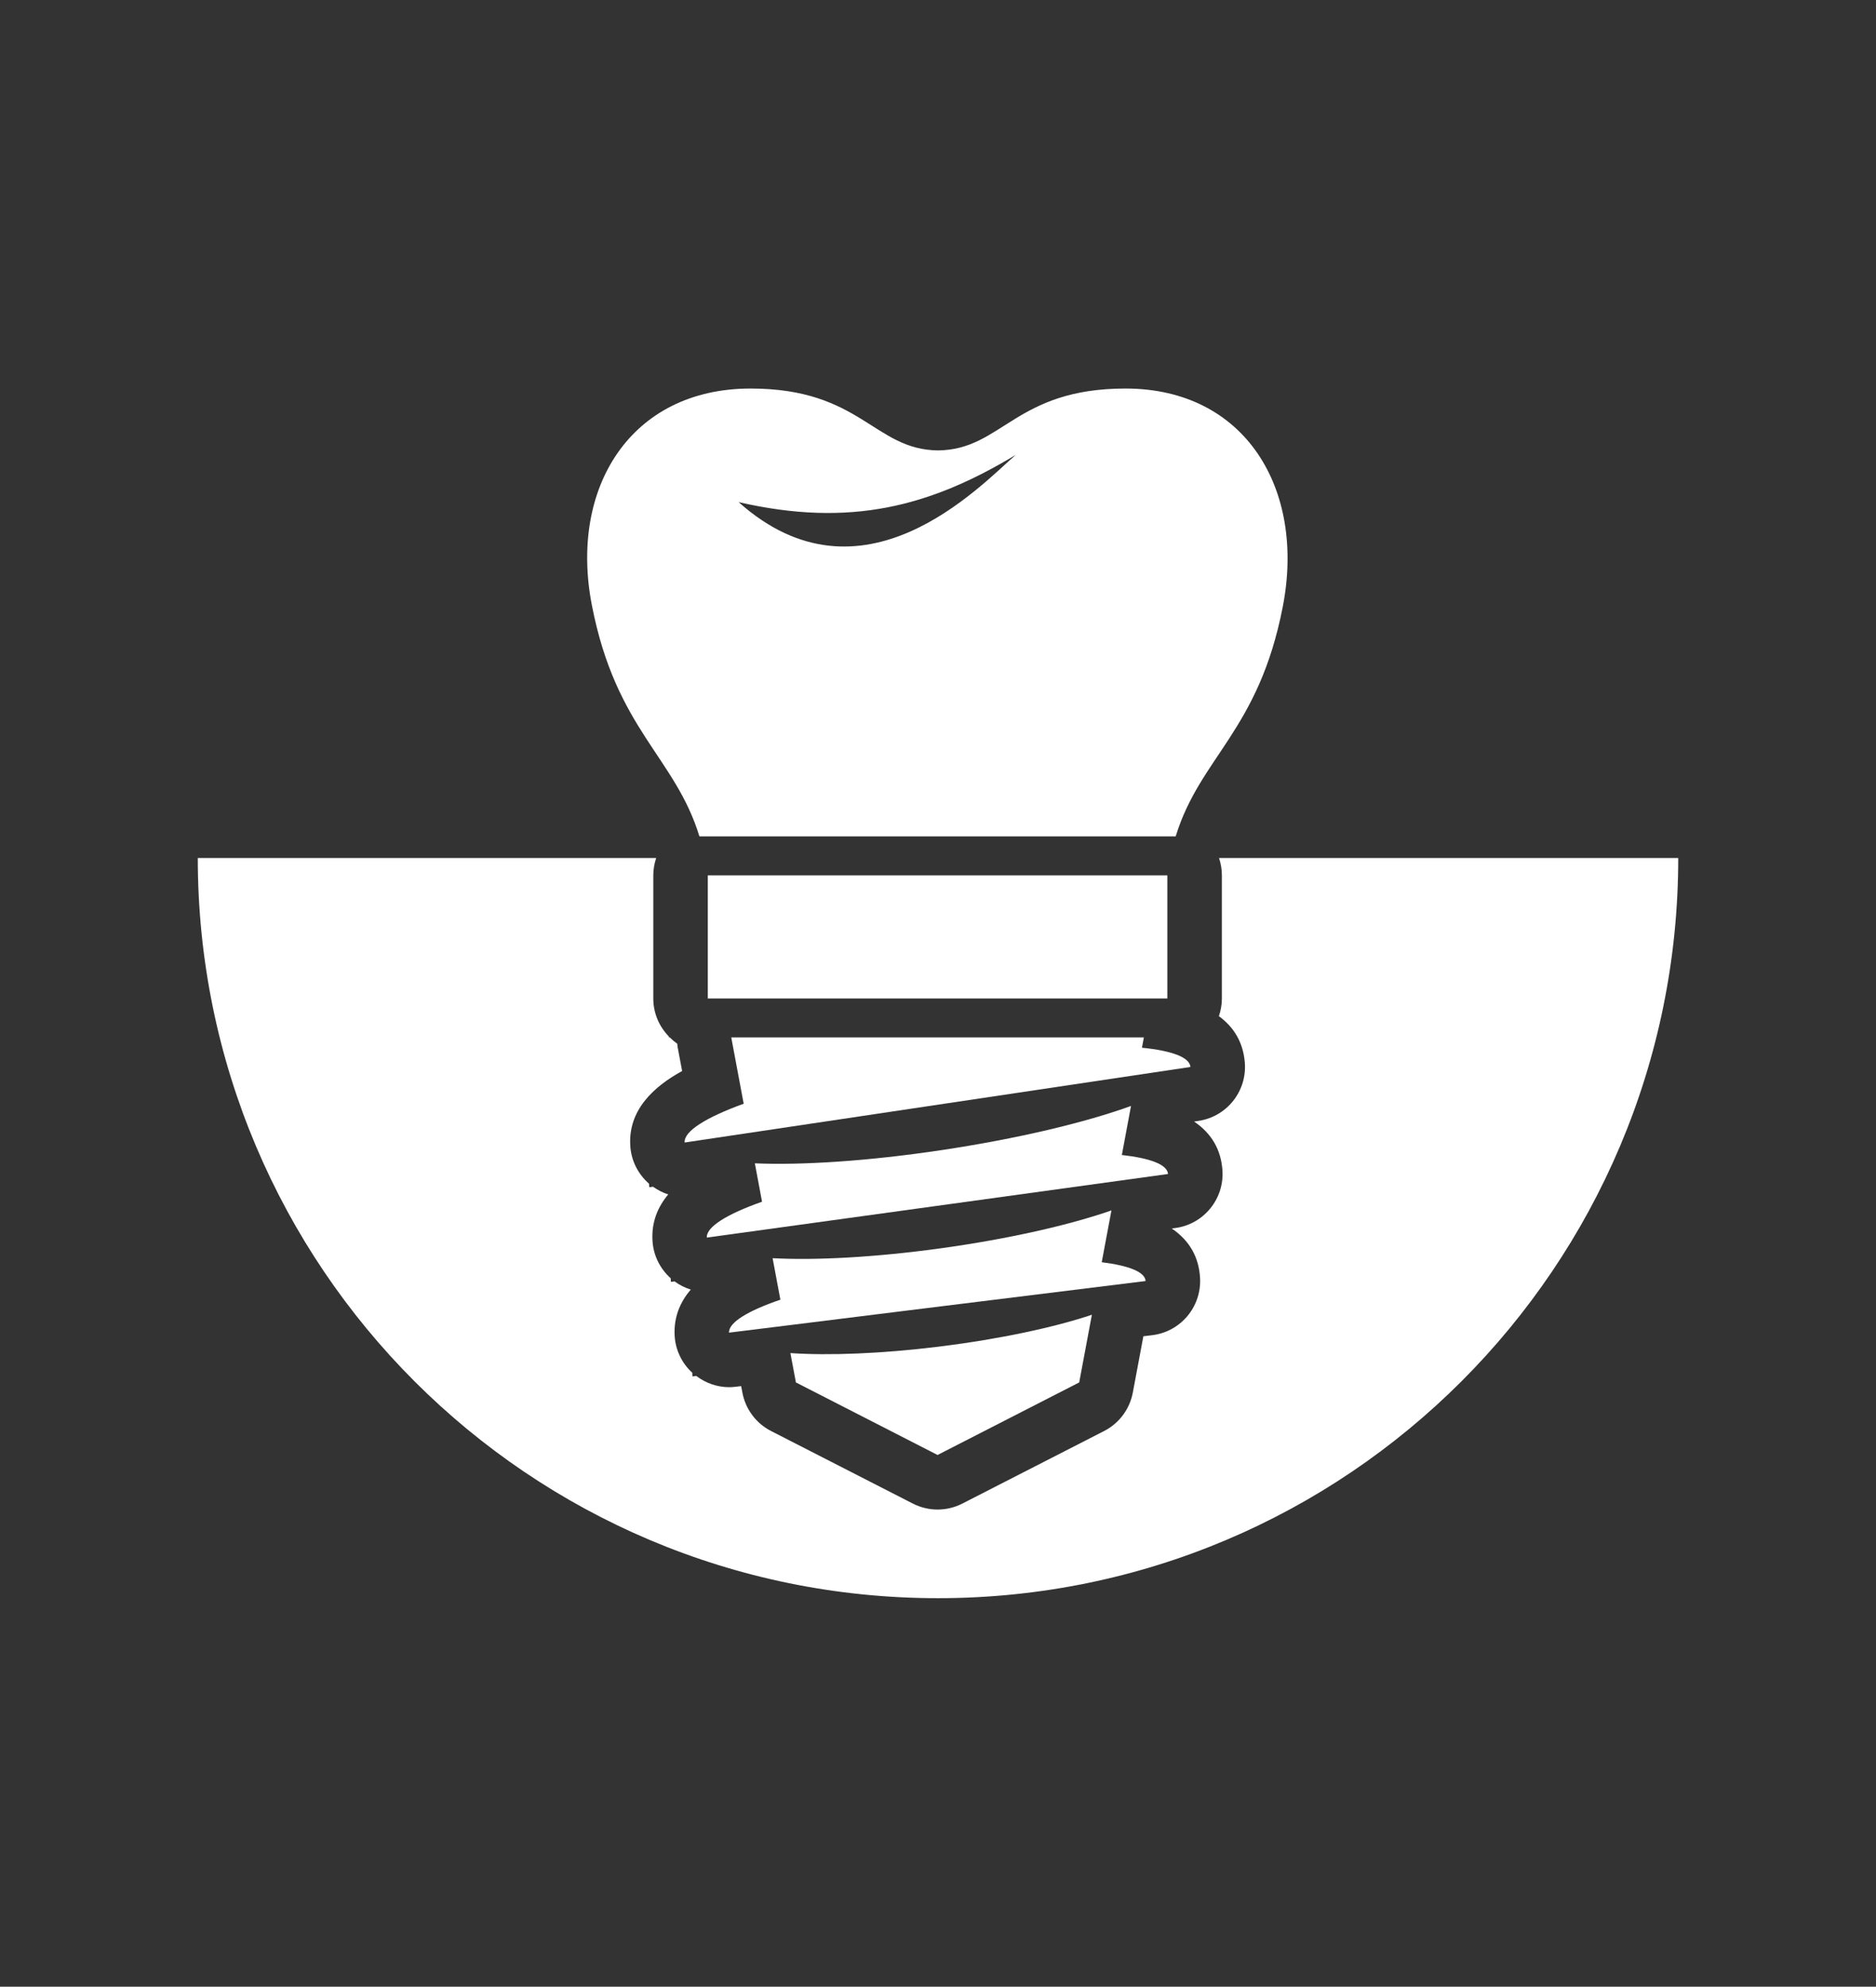
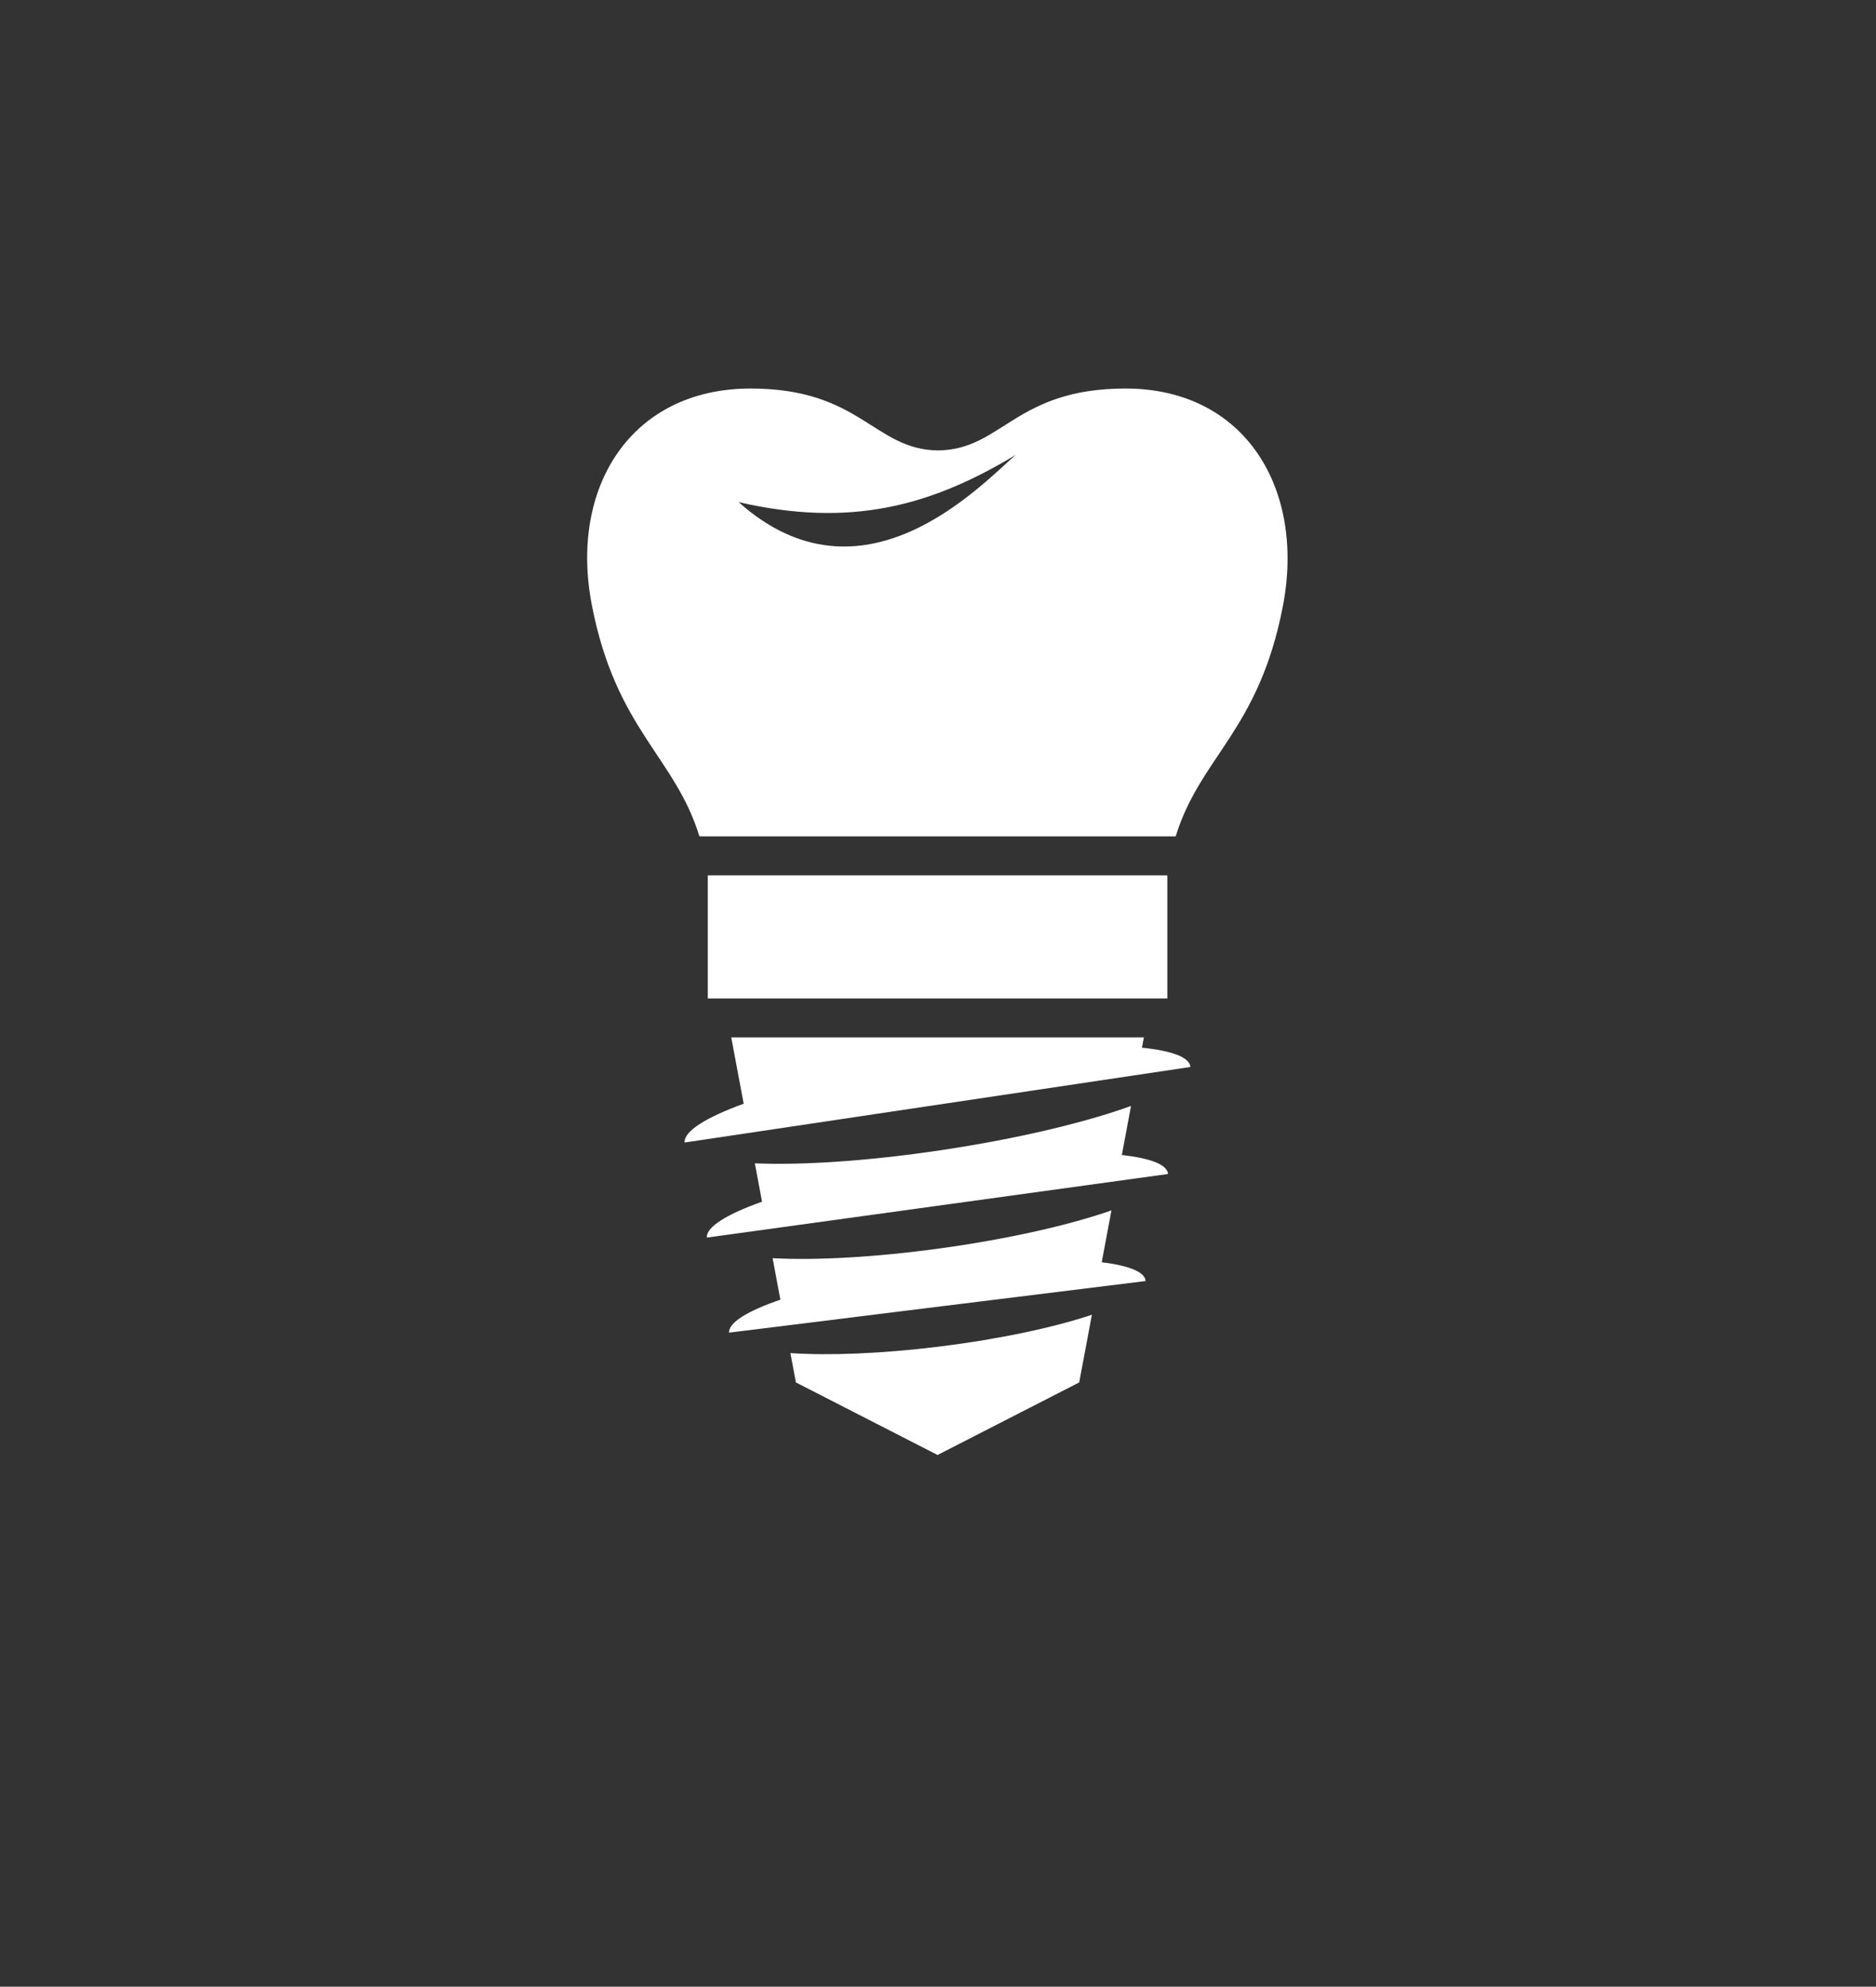
<svg xmlns="http://www.w3.org/2000/svg" version="1.1" id="レイヤー_1" x="0px" y="0px" width="77.9px" height="82.5px" viewBox="0 0 77.9 82.5" style="enable-background:new 0 0 77.9 82.5;" xml:space="preserve">
  <rect x="0" y="0" width="77.9" height="82.5" fill="#333333" stroke="none" />
  <g id="マイクロスコープ" style="display:none;">
    <g style="display:inline;">
      <path style="fill:#FFFFFF;" d="M20.545,34.882c-5.006,0.711-8.49,5.346-7.779,10.353c0.711,5.002,5.342,8.49,10.348,7.781    c5.006-0.711,8.494-5.342,7.783-10.35C30.186,37.66,25.553,34.175,20.545,34.882z M15.254,43.07    c0.516-3.627,3.875-6.153,7.498-5.639L15.254,43.07z M57.357,34.882c-5.01-0.707-9.646,2.777-10.354,7.785    s2.777,9.64,7.783,10.351c5.006,0.709,9.643-2.779,10.352-7.781C65.847,40.228,62.359,35.593,57.357,34.882z M49.144,43.07    c0.514-3.627,3.871-6.153,7.498-5.639L49.144,43.07z M58.027,57.6c-7.51,1.063-14.463-4.162-15.523-11.672    c-0.074-0.521-0.646-2.615-3.555-2.615c-2.906,0-3.476,2.097-3.554,2.615c-0.795,5.633-4.905,9.977-10.077,11.352    c-1.729,0.457-3.568,0.582-5.445,0.318c-7.512-1.063-12.734-8.014-11.674-15.521c0.076-0.52,0.18-1.027,0.309-1.525l-0.09-0.012    c0,0,0.08-0.168,0.225-0.475c0.393-1.313,0.971-2.539,1.697-3.635c2.076-4.443,5.275-11.316,6.732-14.555    c2.164-4.975,6.07-8.357,11.279-7.615c5.207,0.736,8.927,5.301,8.724,10.447c-0.008,0.082-0.016,0.174-0.016,0.258h3.779    c-0.004-0.084-0.01-0.176-0.02-0.258c-0.203-5.146,3.52-9.711,8.727-10.447c5.209-0.742,9.113,2.641,11.277,7.615    c1.463,3.238,4.658,10.111,6.733,14.555c0.729,1.096,1.311,2.322,1.697,3.635c0.146,0.307,0.225,0.475,0.225,0.475l-0.09,0.012    c0.129,0.498,0.23,1.005,0.311,1.525C70.764,49.585,65.537,56.534,58.027,57.6z" />
      <g>
        <path style="fill:#FFFFFF;" d="M31.121,64l-5.064-10.078L36.258,42c0,0,6.443-2,6.443,0s11.514,12.285,11.514,12.285L48.525,64     H31.121z" />
        <polyline style="fill:#FFFFFF;" points="28.43,58.208 14.458,61.904 14.458,70 16.906,70 19.18,63.91 34.447,61.67    " />
        <polyline style="fill:#FFFFFF;" points="50.77,58.208 64.458,61.904 64.458,70 62.58,70 60.308,63.91 44.894,61.67    " />
      </g>
    </g>
  </g>
  <g id="歯周病" style="display:none;">
    <path style="display:inline;fill:#FFFFFF;" d="M65.616,25.025c-1.984-6.491-6.217-10.951-11.607-12.233   c-7.25-1.725-12.822,2.097-17.318,6.063c-0.111,0.099-0.203,0.219-0.268,0.352c-0.072-0.078-0.146-0.156-0.219-0.235   c-2.477-2.685-5.285-5.728-10.865-4.952c-6.098,0.847-11.222,5.265-13.053,11.257c-1.92,6.282-0.665,14.038,3.631,22.427   c1.014,1.978,2.123,3.921,3.197,5.801c2.428,4.249,4.938,8.644,6.313,13.472c0.485,1.707,1.224,4.285,3.265,4.838   c0.247,0.066,0.493,0.1,0.738,0.1c1.99,0,3.918-2.082,5.783-4.104c1.617-1.75,3.451-3.731,4.66-3.449   c0.15,0.035,0.299,0.027,0.438-0.01c0.164,0.088,0.348,0.129,0.541,0.104c1.086-0.146,2.063,1.448,3.102,3.142   c1.18,1.924,2.502,4.077,4.479,4.074c0.248,0,0.508-0.031,0.777-0.105c2.041-0.551,2.775-3.131,3.266-4.838   c1.377-4.828,3.887-9.222,6.313-13.471c1.072-1.881,2.186-3.824,3.197-5.802C66.28,39.065,67.534,31.309,65.616,25.025z    M50.534,65.975c-0.471,1.651-0.93,3.037-1.785,3.271c-1.014,0.274-1.896-1.022-3.133-3.036c-1.271-2.074-2.713-4.428-4.998-4.119   c-0.039,0.008-0.076,0.02-0.111,0.029c-0.072-0.039-0.146-0.071-0.229-0.092c-2.234-0.524-4.379,1.793-6.453,4.035   c-1.627,1.764-3.473,3.758-4.673,3.433c-0.856-0.229-1.315-1.617-1.787-3.271c-1.462-5.131-4.05-9.66-6.551-14.041   c-1.063-1.854-2.158-3.773-3.146-5.699c-2.483-4.854-5.029-11.737-3.972-18.204c0.133,0.613,0.288,1.222,0.464,1.821   c1.43-0.986,2.686-2.313,3.665-3.874c0.958,2.358,2.445,4.419,4.273,5.925c-0.162-2.552-0.327-5.103-0.489-7.653   c1.948,1.626,3.896,3.252,5.848,4.879c-0.236-2.337-0.784-4.631-1.607-6.779c1.645,0.357,3.289,0.716,4.934,1.072   c-1.247-1.669-2.668-3.162-4.222-4.434c1.597,0.009,3.189-0.318,4.688-0.96c-1.211-0.492-2.368-1.157-3.441-1.972   c3.17,0.258,4.975,2.21,7.006,4.409c1.65,1.791,3.357,3.643,5.891,4.537c0.539,0.191,1.109-0.165,1.273-0.793   c0.164-0.63-0.143-1.295-0.682-1.484c-1.313-0.464-2.383-1.269-3.377-2.219l0.002-0.002c4.133-3.645,9.227-7.164,15.678-5.629   c4.742,1.129,8.33,4.928,10.092,10.699c0.424,1.385,0.65,2.803,0.729,4.229c-0.359-0.69-1.057-2.38-1.424-2.537   c-0.908-0.391-1.445,2.051-2,2.977c-0.555,0.926-0.732,2.078-0.898,3.19c-2.406-1.831-4.965-3.39-7.628-4.647   c-0.575,2.305-0.825,4.72-0.731,7.117c-2.01-0.766-4.111-1.199-6.225-1.284c0.512,3.091,1.613,6.047,3.209,8.589   c-1.475,0.912-2.945,1.823-4.416,2.733c1.391,1.646,3.189,2.813,5.122,3.324c-1.198,0.959-2.122,2.373-2.599,3.973   c1.523,0.084,3.049,0.168,4.574,0.25c-0.676,2.117-1.355,4.238-2.033,6.359c1.219-0.728,2.572-1.119,3.939-1.193   C52.213,61.154,51.241,63.493,50.534,65.975z" />
  </g>
  <g id="入れ歯" style="display:none;">
    <g style="display:inline;">
      <g>
        <path style="fill:#FFFFFF;" d="M72.499,56.482c-0.26,0-0.584-0.18-0.941-0.521c-0.902-0.853-1.367-1.762-1.387-2.711     c-0.021-1.229,0.693-2.595,2.125-4.056c0.061-0.063,2.109-2.42,3.469-3.504c0,0.215-0.02,0.504-0.082,0.875l-0.068,0.384     c-0.256,1.489-0.734,4.266-1.334,6.688C73.817,55.507,73.034,56.482,72.499,56.482z" />
      </g>
      <g>
        <path style="fill:#FFFFFF;" d="M66.262,55.71c-0.344,0-0.703-0.142-1.076-0.418c-2.596-1.94-3.621-3.838-1.313-7.438     c0.01-0.016,1.859-4.039,3.066-5.332c0.627-0.672,1.485-1.141,2.094-1.141c0.32,0,0.453,0.133,0.553,0.334     c0.611,1.225,0.354,8.564-0.58,11.02C68.333,54.516,67.231,55.71,66.262,55.71z" />
      </g>
      <g>
-         <path style="fill:#FFFFFF;" d="M57.364,53.956c-2.451,0-4.162-0.763-4.162-1.446c0-5.646,2.1-11.399,4.162-11.399     c3.621,0,4.164,7.143,4.164,11.399C61.528,53.193,59.817,53.956,57.364,53.956z" />
-       </g>
+         </g>
      <g>
        <path style="fill:#FFFFFF;" d="M5.403,56.482c-0.537,0-1.318-0.978-1.781-2.844c-0.6-2.433-1.08-5.216-1.336-6.707l-0.063-0.363     c-0.064-0.371-0.084-0.659-0.084-0.875c1.355,1.084,3.404,3.438,3.428,3.463c1.473,1.503,2.188,2.867,2.162,4.097     c-0.018,0.949-0.482,1.858-1.383,2.711C5.987,56.305,5.661,56.482,5.403,56.482L5.403,56.482z" />
      </g>
      <g>
        <path style="fill:#FFFFFF;" d="M11.638,55.71c-0.969,0-2.068-1.194-2.744-2.976C7.962,50.281,7.7,42.939,8.312,41.716     c0.1-0.201,0.23-0.334,0.555-0.334c0.605,0,1.465,0.47,2.092,1.142c1.207,1.293,3.059,5.315,3.084,5.354     c2.293,3.576,1.268,5.474-1.328,7.414C12.341,55.568,11.979,55.71,11.638,55.71L11.638,55.71z" />
      </g>
      <g>
-         <path style="fill:#FFFFFF;" d="M20.538,53.956c-2.457,0-4.166-0.763-4.166-1.446c0-4.257,0.541-11.399,4.166-11.399     c2.061,0,4.16,5.752,4.16,11.399C24.698,53.193,22.987,53.956,20.538,53.956z" />
-       </g>
+         </g>
      <g>
        <g>
          <path style="fill:#FFFFFF;" d="M51.334,53.639c0-3.109-0.412-13.253-5.727-13.253c-5.313,0-5.729,10.144-5.729,13.253      c0,0.498,2.023,1.467,5.729,1.467C49.313,55.104,51.334,54.137,51.334,53.639z" />
        </g>
      </g>
      <g>
        <g>
-           <path style="fill:#FFFFFF;" d="M32.292,55.104c-3.705,0-5.727-0.969-5.727-1.467c0-3.109,0.412-13.254,5.727-13.254      c5.313,0,5.726,10.145,5.726,13.254C38.016,54.137,35.995,55.104,32.292,55.104z" />
+           <path style="fill:#FFFFFF;" d="M32.292,55.104c-3.705,0-5.727-0.969-5.727-1.467c5.313,0,5.726,10.145,5.726,13.254C38.016,54.137,35.995,55.104,32.292,55.104z" />
        </g>
      </g>
      <path style="fill:#FFFFFF;" d="M2.04,44.4c0.184-0.215,0.422-0.328,0.701-0.328c0.33,0,0.695,0.16,1.119,0.492    c0.893,0.699,2.033,1.883,2.807,2.724C6.52,44.624,6.632,42.003,7.081,41.1c0.354-0.707,0.984-1.094,1.785-1.094    c0.986,0,2.203,0.617,3.098,1.578c0.924,0.984,2.605,3.322,3.518,4.617c0.137-0.744,0.295-1.432,0.48-2.047    c0.906-2.934,2.447-4.422,4.576-4.422c1.617,0,3.041,1.521,4.109,4.396c0.408,1.101,0.734,2.351,0.977,3.649    c0.689-4.301,2.434-8.771,6.668-8.771c4.222,0,5.96,4.435,6.658,8.722c0.697-4.287,2.438-8.722,6.658-8.722    c4.24,0,5.979,4.472,6.668,8.772c0.24-1.305,0.57-2.555,0.979-3.653c1.068-2.875,2.49-4.396,4.109-4.396    c2.129,0,3.668,1.488,4.574,4.42c0.188,0.615,0.348,1.305,0.482,2.049c0.91-1.297,2.596-3.635,3.516-4.617    c0.895-0.961,2.111-1.578,3.1-1.578c0.799,0,1.432,0.387,1.783,1.094c0.449,0.902,0.563,3.523,0.414,6.188    c0.771-0.841,1.916-2.022,2.807-2.724c0.424-0.332,0.789-0.492,1.119-0.492c0.279,0,0.521,0.113,0.701,0.328    c0.129,0.152,0.207,0.353,0.26,0.572c0.637-0.757,1.885-1.687,1.773-4.526c-0.15-3.707-0.748-7.496-0.748-7.496    c-25.842-11.055-38.197-0.897-38.197-0.897S26.599,21.897,0.755,32.952c0,0-0.598,3.789-0.748,7.496    c-0.109,2.84,1.139,3.771,1.773,4.525C1.835,44.753,1.913,44.555,2.04,44.4z" />
    </g>
  </g>
  <g>
    <path style="fill:#FFFFFF;" d="M46.735,16.134c-4.584,0-5.115,2.543-7.783,2.57c-2.667-0.027-3.2-2.57-7.783-2.57   c-4.973,0-7.54,4.112-6.593,8.993c1.001,5.169,3.449,6.286,4.467,9.604H48.82c1.015-3.305,3.447-4.378,4.448-9.545   C54.215,20.305,51.706,16.134,46.735,16.134z M30.671,20.851c4.637,1.065,7.96,0.178,11.504-1.96   C40.684,20.191,35.805,25.433,30.671,20.851z" />
    <rect x="29.391" y="36.35" style="fill:#FFFFFF;" width="19.082" height="5.112" />
    <g>
      <path style="fill:#FFFFFF;" d="M39.011,55.917c-2.413,0.299-4.604,0.379-6.19,0.271l0.229,1.219l5.882,3.012l5.881-3.012    l0.527-2.811C43.778,55.12,41.525,55.604,39.011,55.917z" />
      <path style="fill:#FFFFFF;" d="M47.419,43.507l0.08-0.428H30.365l0.516,2.754c-1.562,0.568-2.489,1.141-2.451,1.611l21.003-3.137    C49.399,43.901,48.655,43.632,47.419,43.507z" />
      <path style="fill:#FFFFFF;" d="M37.515,54.44l10.055-1.244c-0.02-0.377-0.697-0.641-1.821-0.781l0.403-2.152    c-1.728,0.604-4.263,1.184-7.104,1.576c-2.727,0.375-5.199,0.504-6.966,0.408l0.323,1.723c-1.346,0.461-2.155,0.947-2.132,1.369    l2.334-0.289l0,0L37.515,54.44z" />
      <path style="fill:#FFFFFF;" d="M46.584,47.962l0.381-2.037c-1.892,0.688-4.71,1.361-7.879,1.836    c-3.039,0.455-5.793,0.631-7.741,0.547l0.298,1.594c-1.454,0.514-2.322,1.045-2.292,1.49l19.15-2.641    C48.475,48.36,47.764,48.095,46.584,47.962z" />
    </g>
-     <path style="fill:#FFFFFF;" d="M50.619,35.63c0.076,0.225,0.119,0.468,0.119,0.72v5.112c0,0.258-0.046,0.506-0.125,0.734   c0.651,0.477,1.011,1.119,1.077,1.924c0.098,1.189-0.742,2.25-1.923,2.426l-0.184,0.027c0.723,0.488,1.117,1.162,1.178,2.021   c0.082,1.189-0.77,2.238-1.95,2.4l-0.155,0.02c0.733,0.496,1.128,1.184,1.176,2.057c0.064,1.191-0.801,2.227-1.983,2.373   l-0.371,0.045l-0.438,2.336c-0.128,0.689-0.569,1.281-1.194,1.6l-5.881,3.01c-0.324,0.166-0.678,0.25-1.032,0.25   c-0.354,0-0.708-0.084-1.032-0.25l-5.881-3.01c-0.624-0.318-1.065-0.91-1.194-1.6l-0.05-0.266l-0.222,0.027   c-0.093,0.012-0.186,0.018-0.278,0.018c-0.492,0-0.97-0.168-1.364-0.467l-0.158,0.02l-0.008-0.152   c-0.435-0.398-0.7-0.951-0.732-1.543c-0.042-0.785,0.24-1.41,0.671-1.912c-0.24-0.074-0.469-0.188-0.675-0.34l-0.15,0.021   l-0.01-0.15c-0.44-0.395-0.714-0.941-0.754-1.535c-0.055-0.793,0.22-1.432,0.653-1.947c-0.225-0.07-0.437-0.182-0.633-0.32   l-0.153,0.023l-0.013-0.148c-0.445-0.389-0.726-0.932-0.774-1.523c-0.125-1.539,0.997-2.525,2.149-3.156l-0.184-0.977   c-0.01-0.055-0.015-0.107-0.021-0.162c-0.11-0.074-0.21-0.162-0.306-0.256h-0.038v-0.037c-0.399-0.408-0.648-0.965-0.648-1.58   V36.35c0-0.251,0.043-0.495,0.12-0.72H8.213c0,16.975,13.761,30.736,30.737,30.736c16.975,0,30.738-13.762,30.738-30.736H50.619z" />
  </g>
</svg>